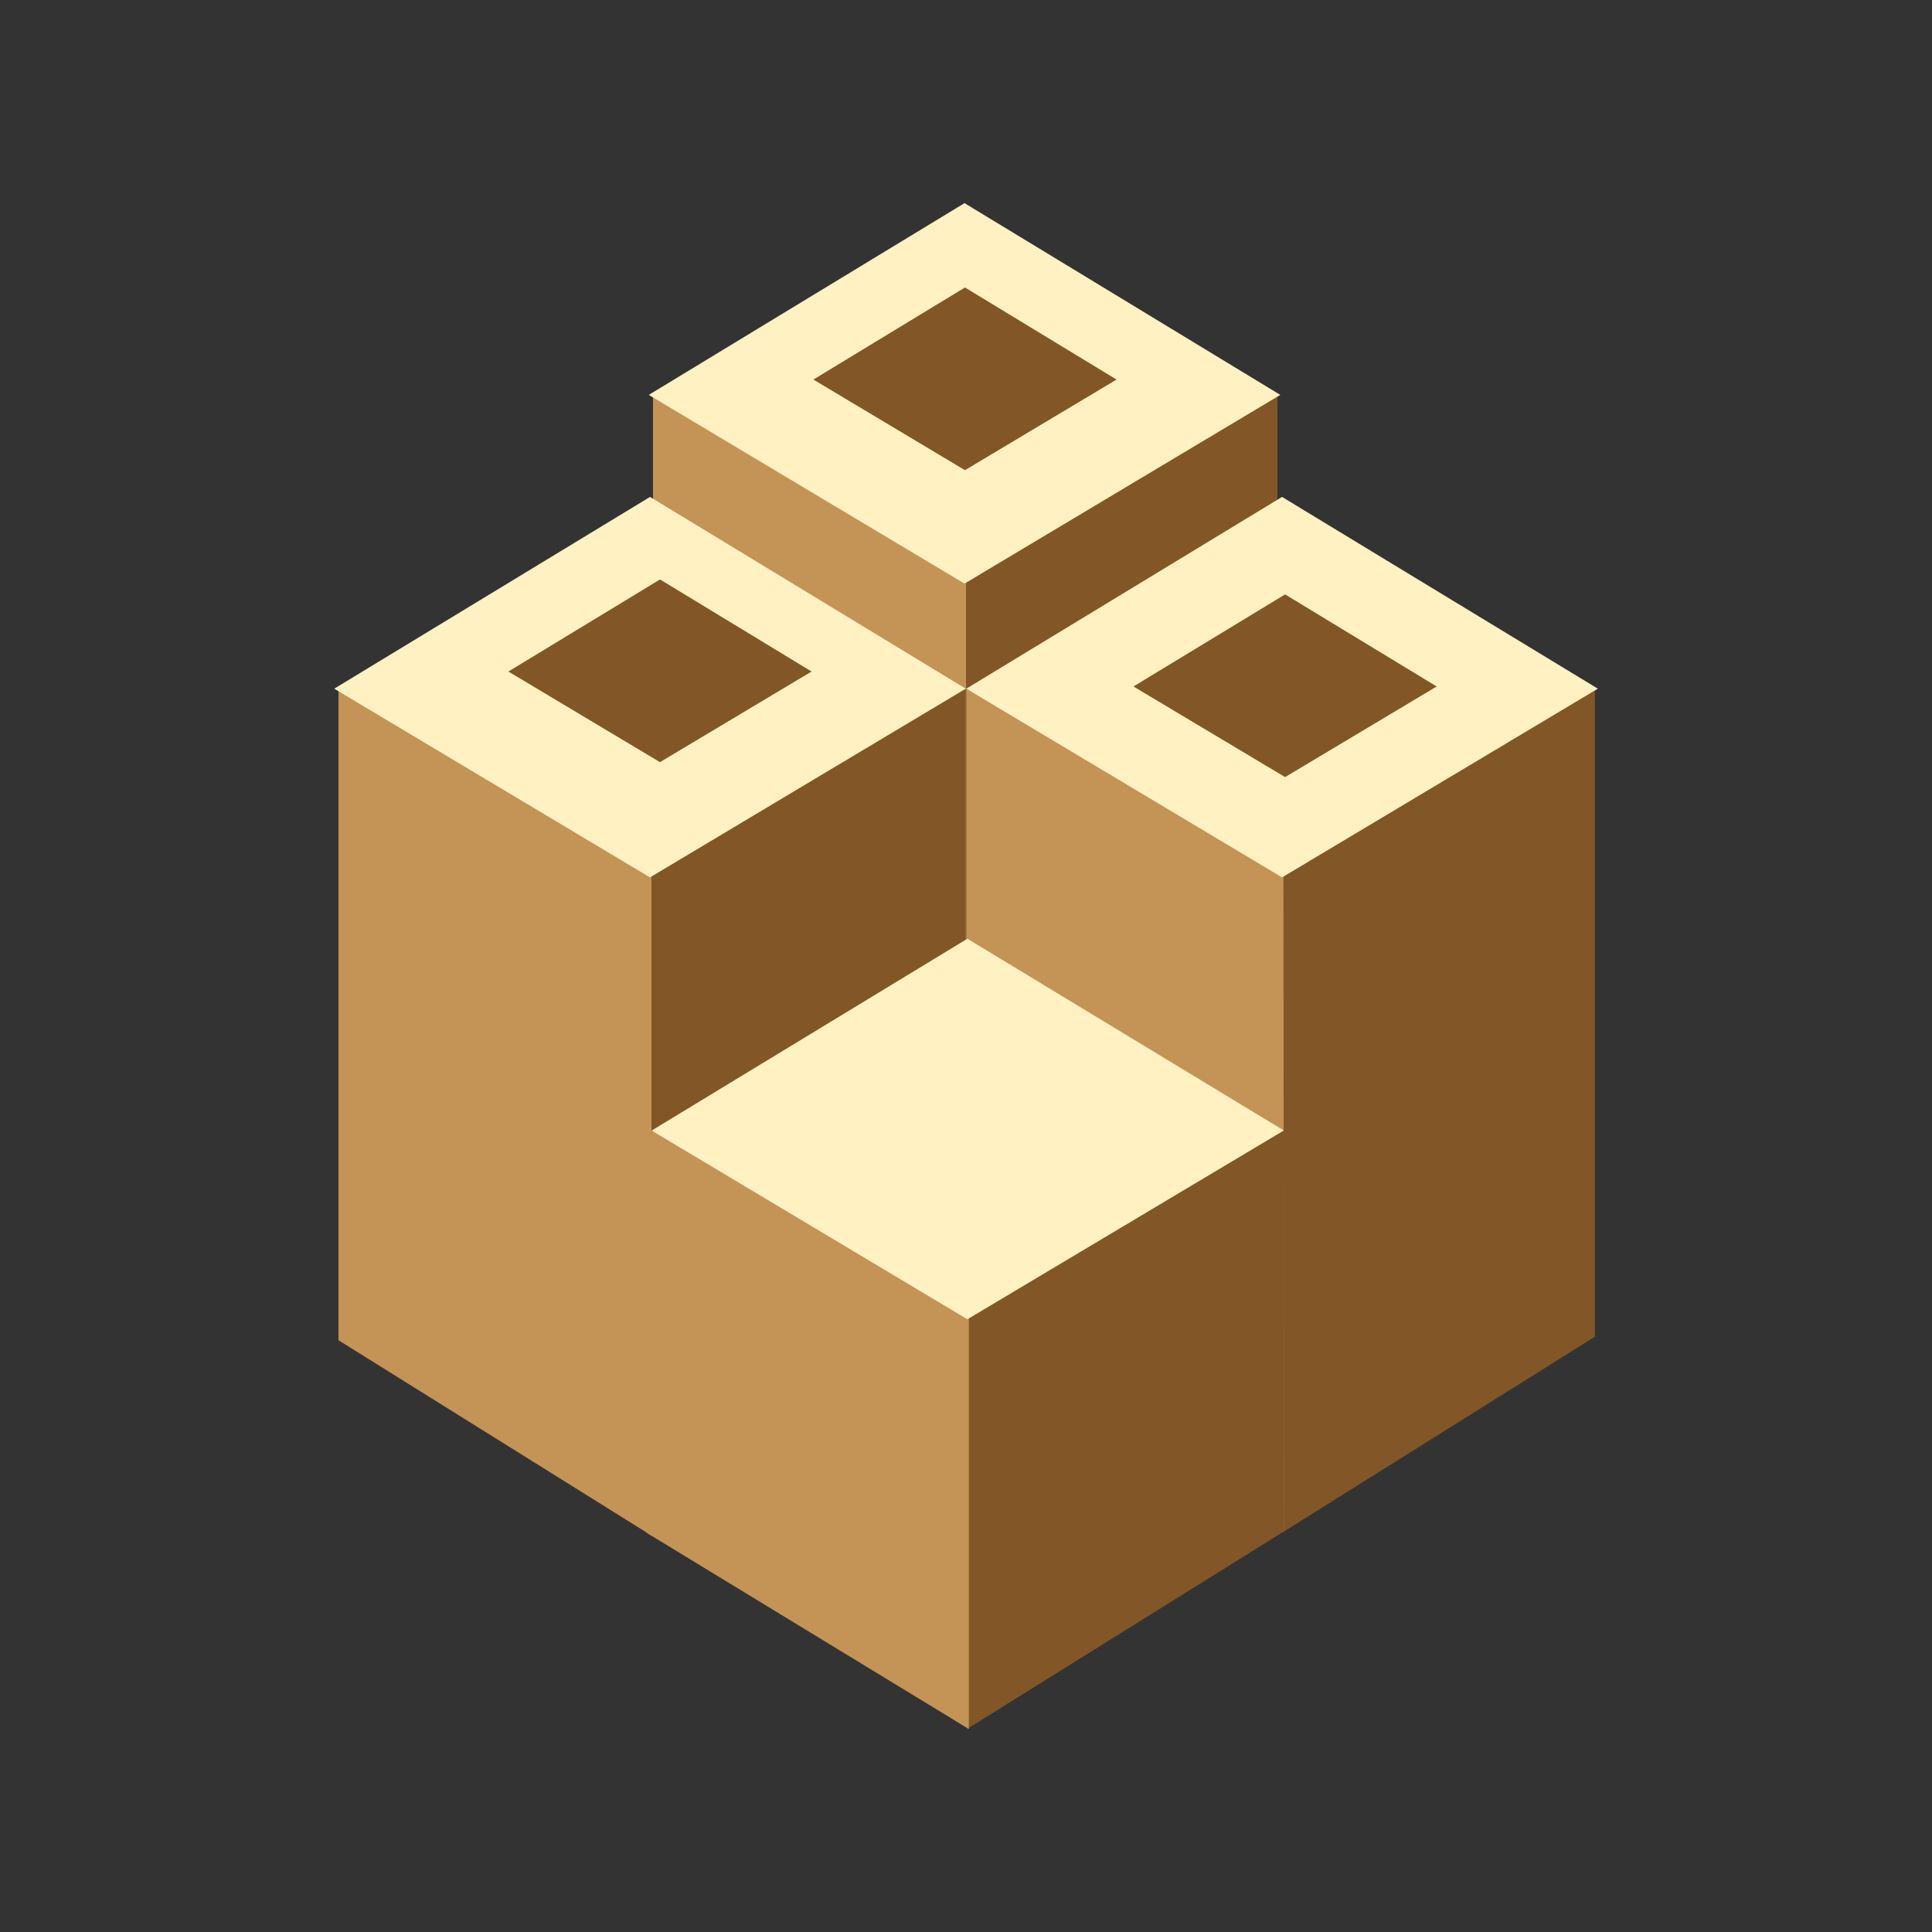
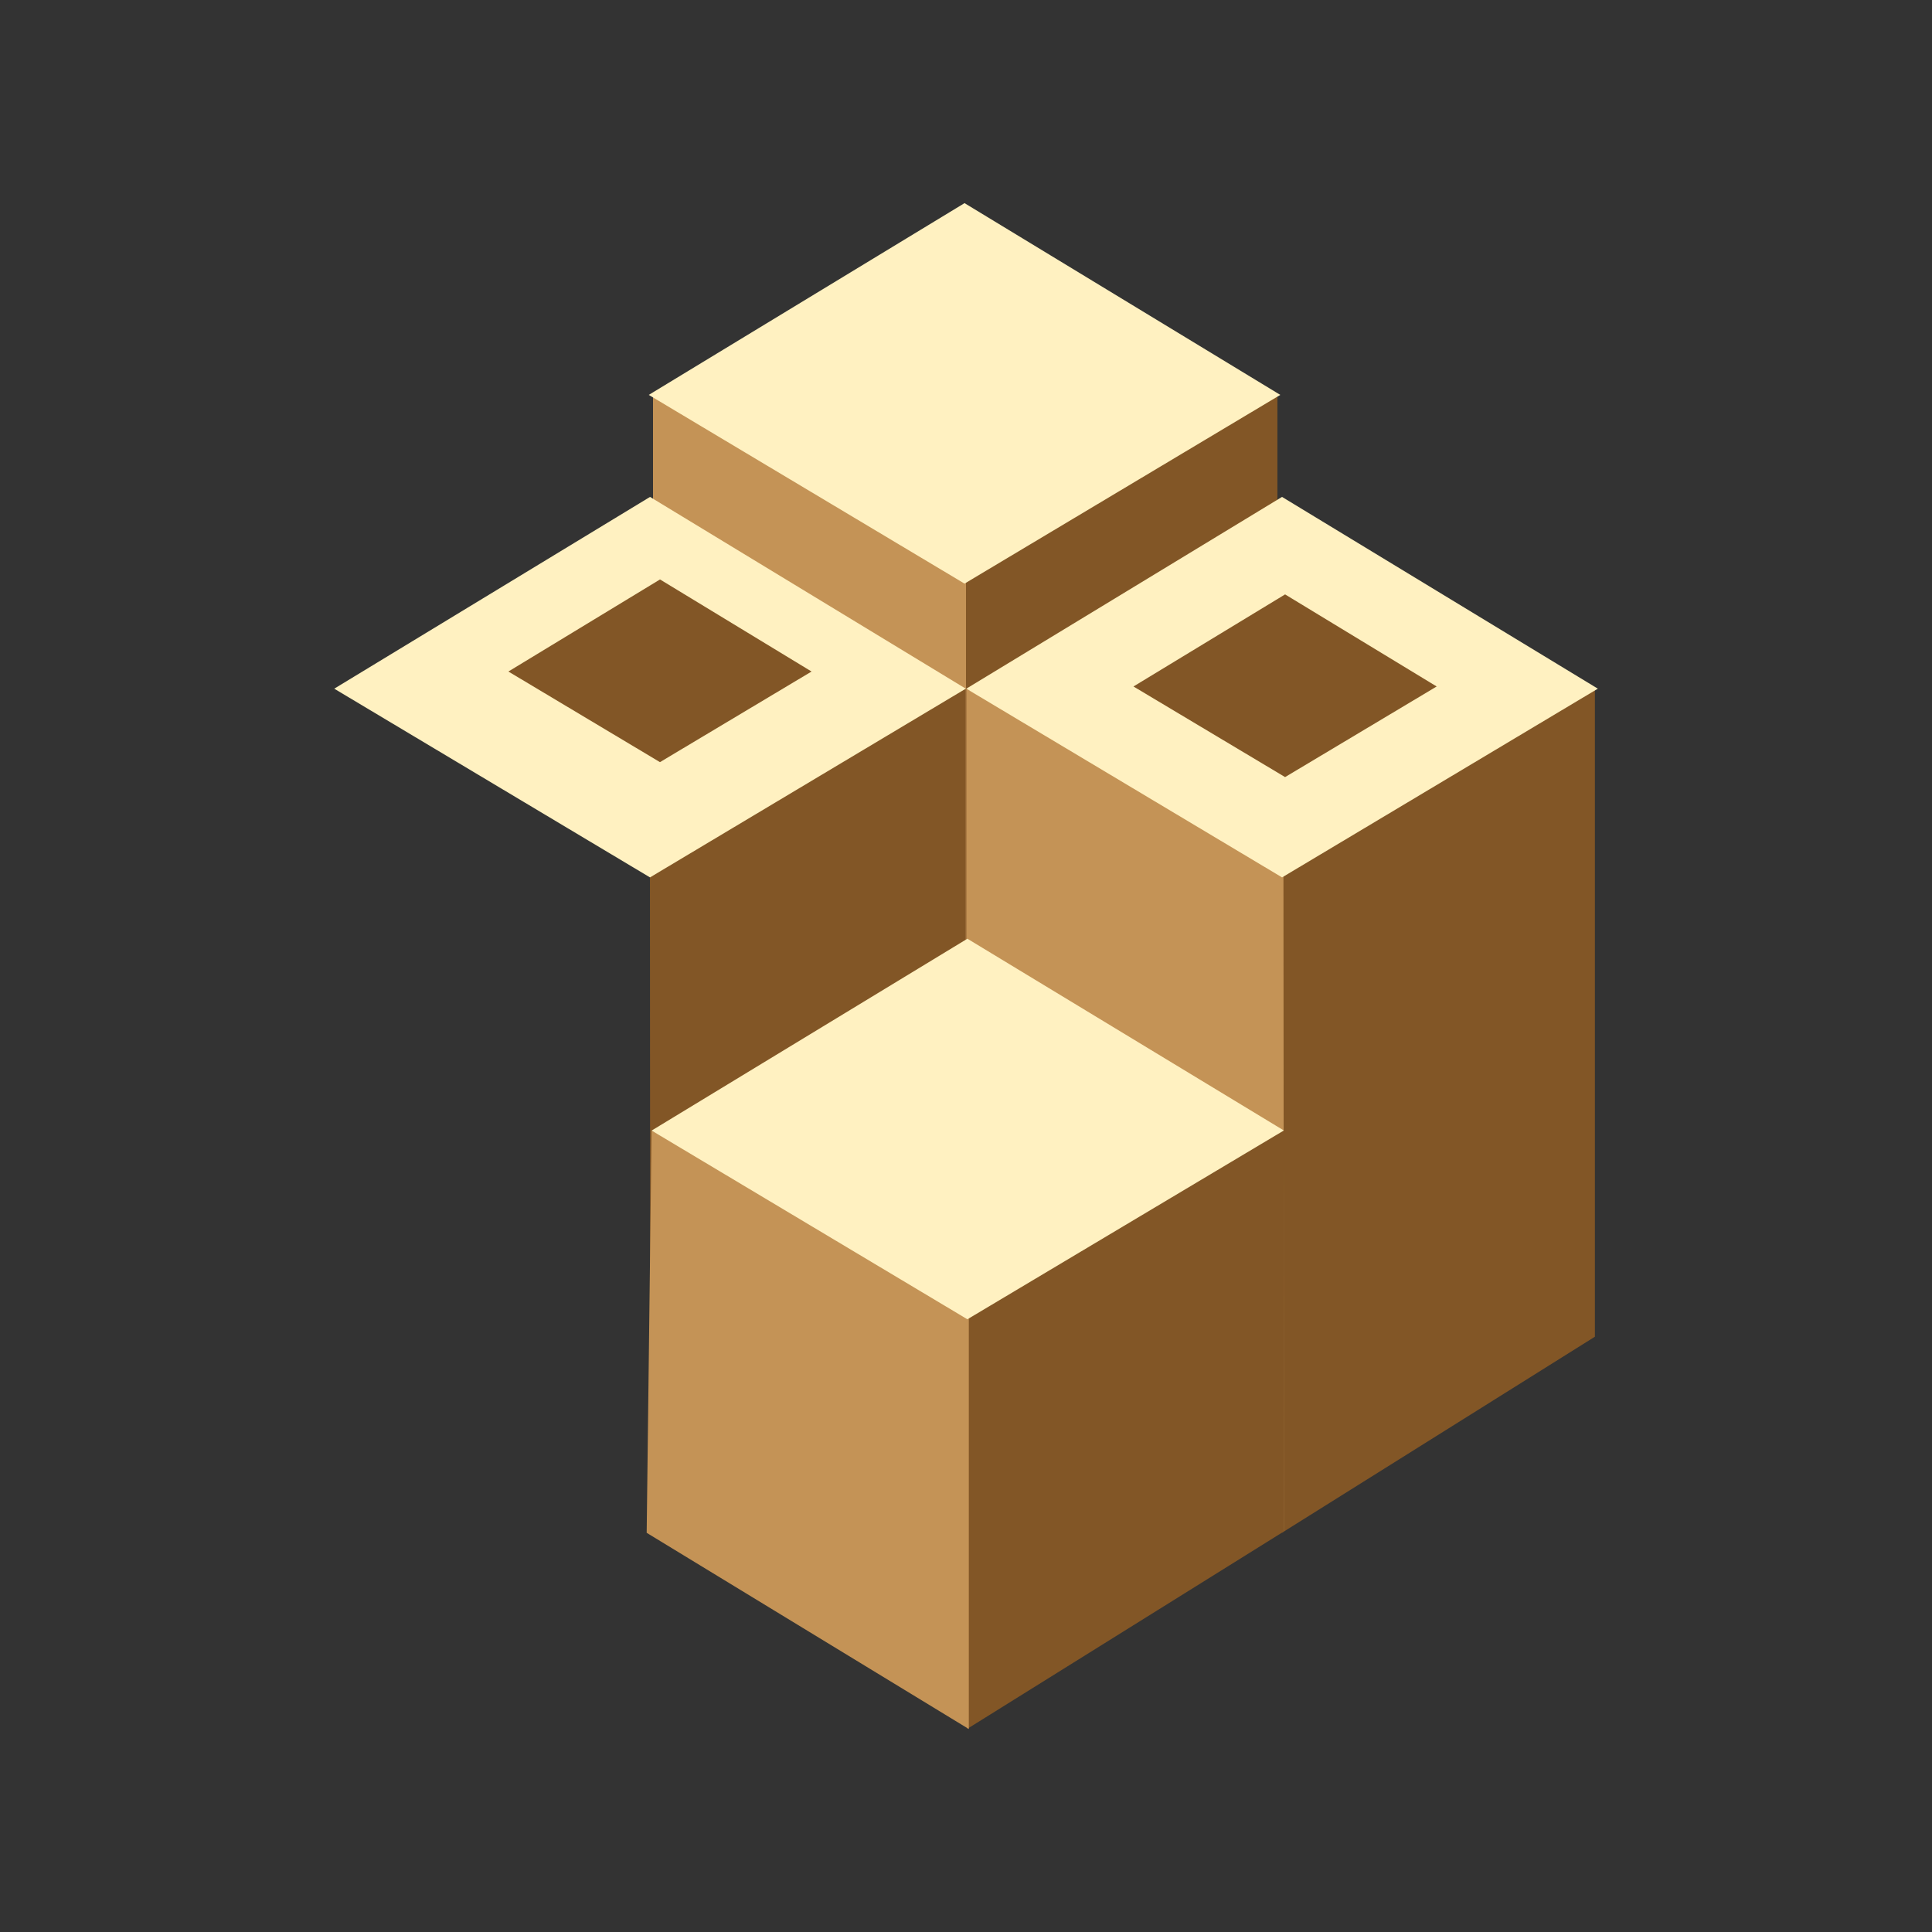
<svg xmlns="http://www.w3.org/2000/svg" width="50" height="50" viewBox="0 0 50 50">
  <rect x="0" y="0" width="50" height="50" fill="#333333" stroke="none" />
  <g id="Group_168" data-name="Group 168" transform="translate(3440 -1161)">
    <rect id="Rectangle_362" data-name="Rectangle 362" width="50" height="50" transform="translate(-3440 1161)" fill="none" />
    <g id="Group_167" data-name="Group 167" transform="translate(-91.35 25)">
      <path id="Path_623" data-name="Path 623" d="M63.516,23.237V41.5l8.1,3.312V19.183Z" transform="translate(-3387.207 1127)" fill="#825626" />
      <path id="Path_624" data-name="Path 624" d="M40.226,23.527V41.794l-8.1,3.312V19.474Z" transform="translate(-3363.876 1126.784)" fill="#c49356" />
      <path id="Path_625" data-name="Path 625" d="M39.872,0,31.7,4.963l8.172,4.884,8.172-4.884Z" transform="translate(-3363.56 1141.257)" fill="#fff1c1" />
      <path id="Path_626" data-name="Path 626" d="M95.515,52.847V70.675l8.1-5.074V48.793Z" transform="translate(-3410.989 1104.993)" fill="#825626" />
      <path id="Path_627" data-name="Path 627" d="M71.907,53.03l.013,17.7L63.7,65.672V48.939Z" transform="translate(-3387.342 1104.885)" fill="#c49356" />
      <path id="Path_628" data-name="Path 628" d="M71.871,29.61,63.7,34.573l8.172,4.884,8.172-4.884Z" transform="translate(-3387.342 1119.25)" fill="#fff1c1" />
      <path id="Path_629" data-name="Path 629" d="M31.817,52.955l.009,17.834,8.165-4.968V48.938Z" transform="translate(-3363.647 1104.885)" fill="#825626" />
-       <path id="Path_630" data-name="Path 630" d="M8.527,53.138V70.963l-8.1-5.055V49.084Z" transform="translate(-3340.317 1104.777)" fill="#c49356" />
      <path id="Path_631" data-name="Path 631" d="M8.173,29.61,0,34.573l8.172,4.884,8.172-4.884Z" transform="translate(-3340 1119.25)" fill="#fff1c1" />
      <path id="Path_632" data-name="Path 632" d="M17.554,40.311l3.924-2.383L25.4,40.311l-3.923,2.345Z" transform="translate(-3353.047 1113.068)" fill="#825626" />
-       <path id="Path_633" data-name="Path 633" d="M48.291,10.883,52.214,8.5l3.923,2.383-3.923,2.345Z" transform="translate(-3375.891 1134.94)" fill="#825626" />
      <path id="Path_634" data-name="Path 634" d="M80.553,41.819l3.924-2.383L88.4,41.819l-3.923,2.345Z" transform="translate(-3399.869 1111.947)" fill="#825626" />
      <path id="Path_635" data-name="Path 635" d="M63.8,97.442v11.47L72,103.8l0-10.387Z" transform="translate(-3387.419 1071.831)" fill="#825626" />
      <path id="Path_636" data-name="Path 636" d="M39.826,97.554v11.4l-8.337-5.078.127-10.408Z" transform="translate(-3363.403 1071.793)" fill="#c49356" />
      <path id="Path_637" data-name="Path 637" d="M40.158,74.135,31.986,79.1l8.172,4.884,8.19-4.886Z" transform="translate(-3363.772 1086.159)" fill="#fff1c1" />
    </g>
  </g>
</svg>